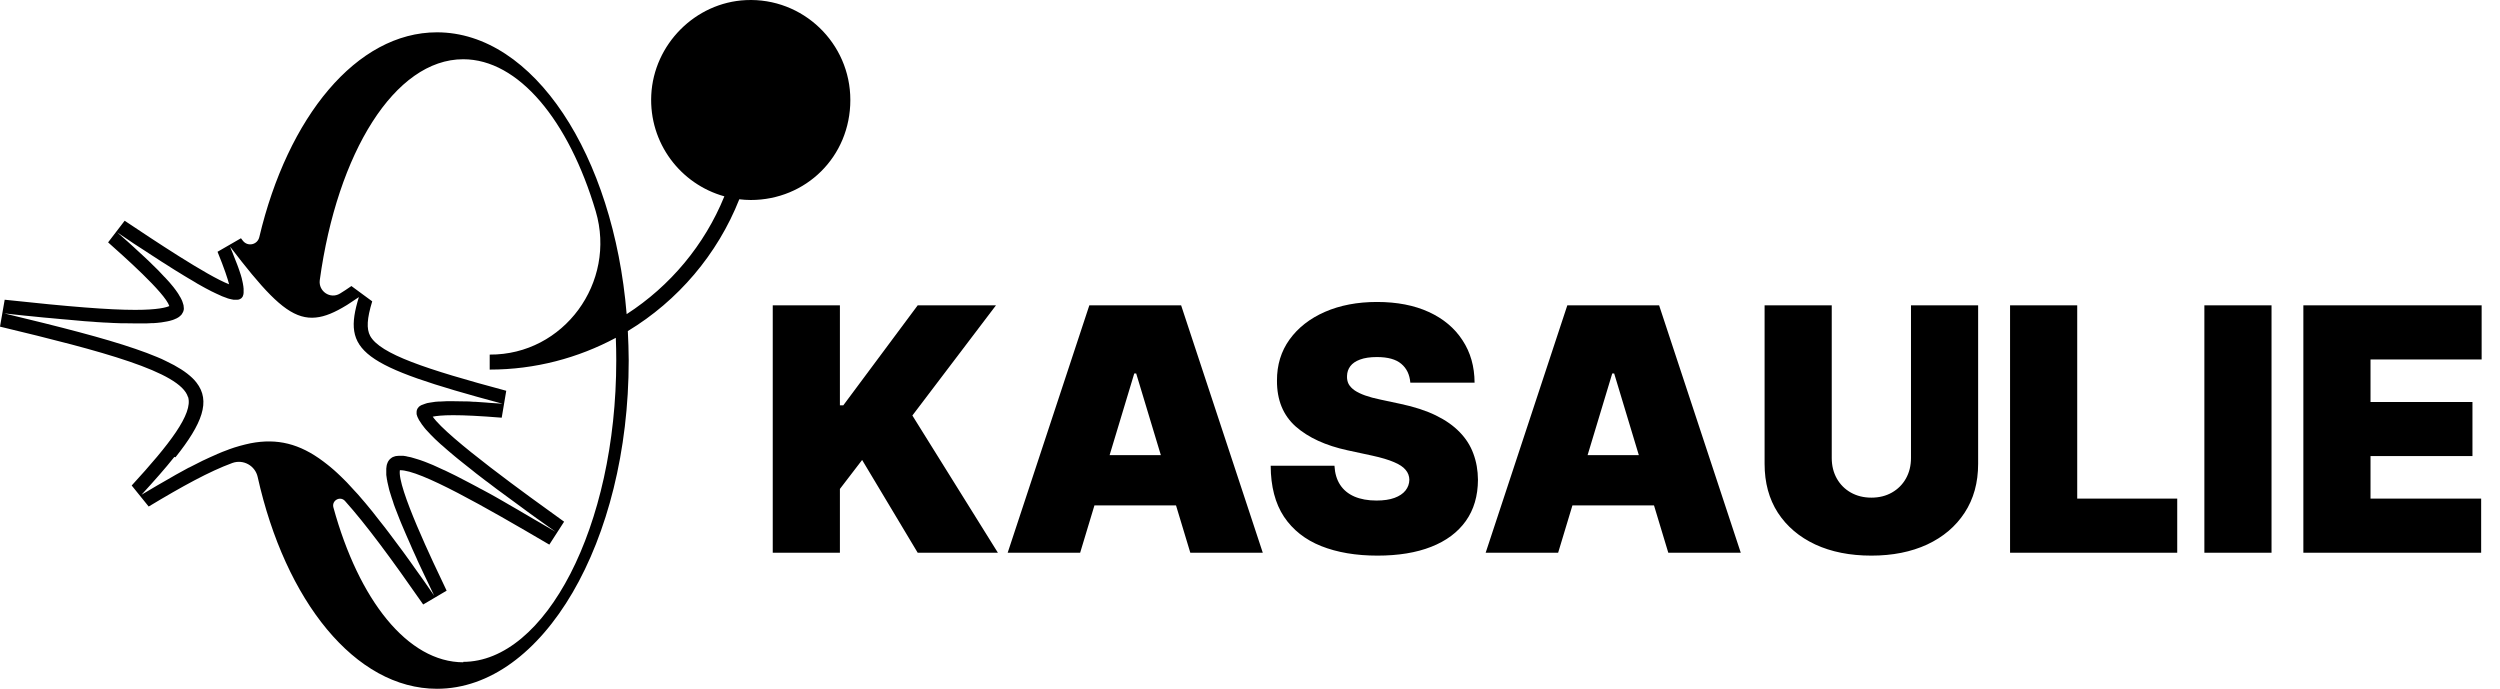
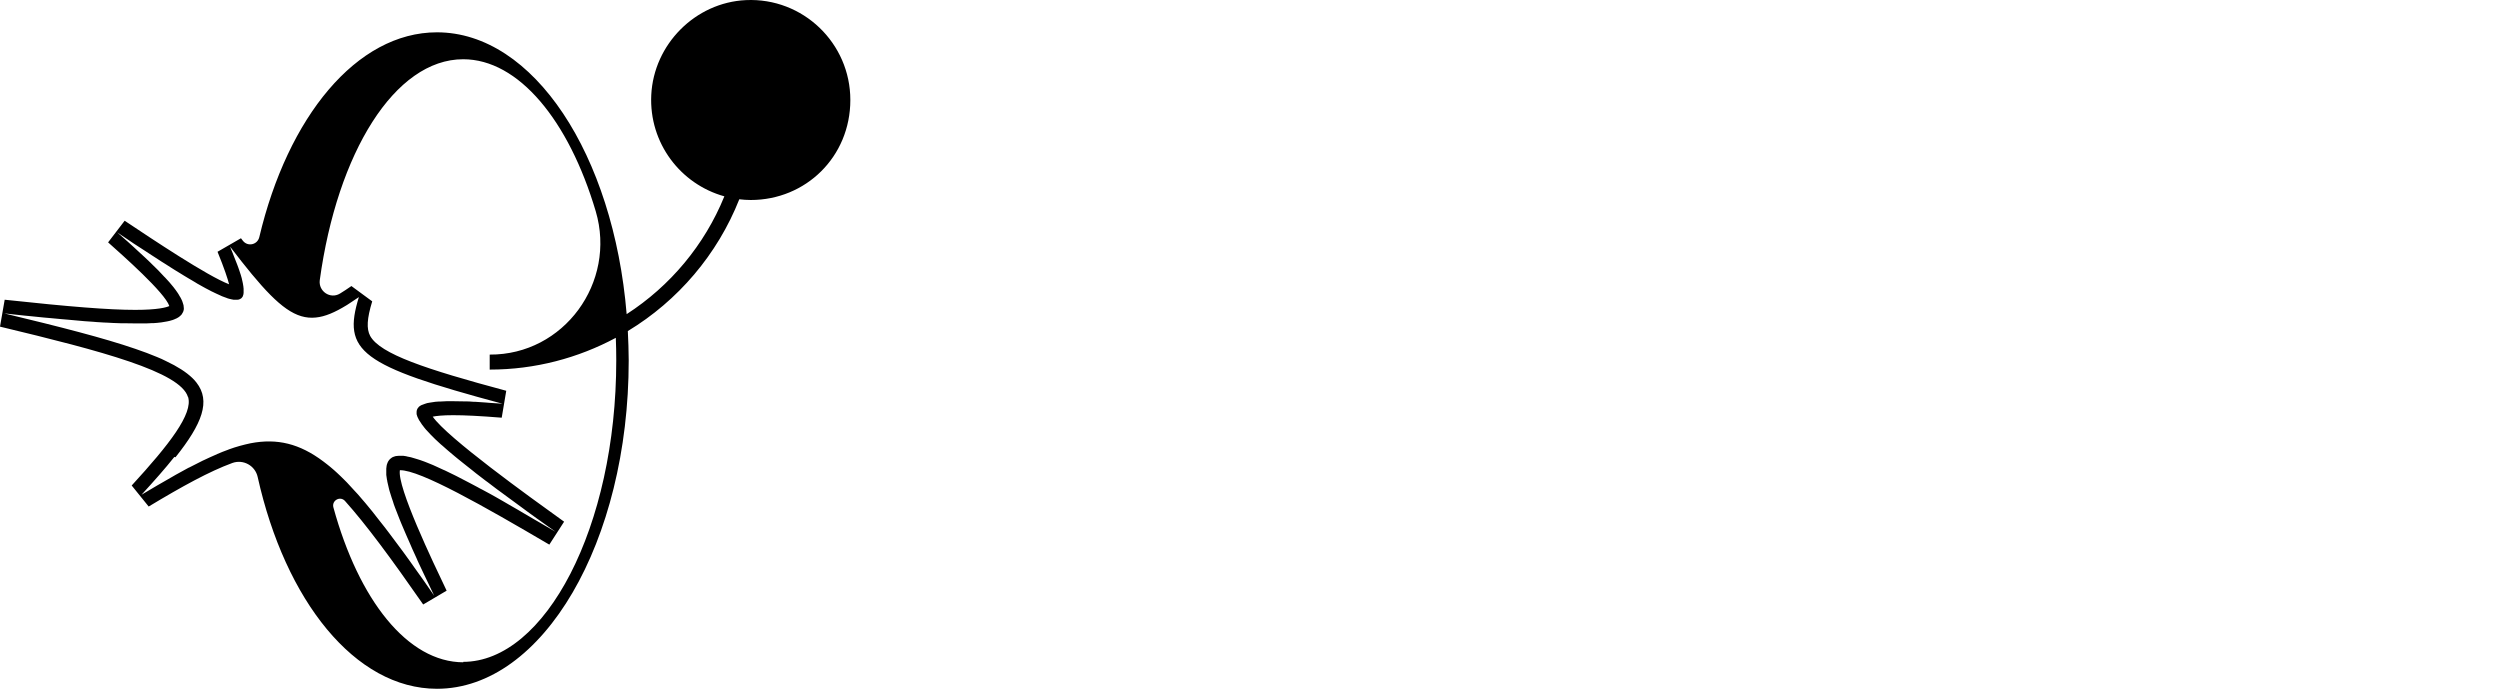
<svg xmlns="http://www.w3.org/2000/svg" width="294" height="81" viewBox="0 0 294 81" fill="none">
  <path d="M22.102 46.682C21.206 43.724 11.972 41.285 0 38.413L0.551 35.248C8.252 36.078 12.834 36.441 15.9 36.441C18.57 36.441 19.569 36.147 19.914 35.992C19.397 34.418 14.401 30.007 12.713 28.502L14.66 25.959C17.95 28.156 24.375 32.446 26.942 33.432C26.77 32.757 26.391 31.598 25.581 29.609L28.338 28.018C28.407 28.121 28.493 28.208 28.562 28.312C29.13 29.038 30.267 28.796 30.491 27.896C33.833 13.764 41.929 3.801 51.387 3.801C62.756 3.801 72.145 18.21 73.695 36.943C78.811 33.639 82.86 28.813 85.185 23.088C80.052 21.669 76.314 16.843 76.589 11.17C76.882 5.202 81.774 0.29 87.718 0.013C94.436 -0.298 100 5.081 100 11.758C100 18.435 94.763 23.52 88.286 23.52C87.821 23.52 87.373 23.486 86.942 23.434C84.376 29.92 79.724 35.369 73.833 38.932C73.885 40.074 73.936 41.233 73.936 42.392C73.936 63.72 63.842 81 51.387 81C41.757 81 33.54 70.639 30.302 56.092C30.009 54.76 28.613 53.981 27.321 54.448C24.634 55.434 21.447 57.181 17.485 59.568L15.487 57.095C19.914 52.269 22.722 48.654 22.119 46.682H22.102ZM54.453 77.835C64.117 77.835 72.472 61.973 72.472 42.392C72.472 41.492 72.455 40.61 72.42 39.728C67.993 42.098 62.946 43.464 57.588 43.464V41.7C66.305 41.752 72.524 33.207 70.06 24.852C66.891 14.162 60.982 6.967 54.47 6.967C46.425 6.967 39.656 17.968 37.605 32.947C37.433 34.262 38.846 35.213 39.983 34.522C40.396 34.262 40.844 33.985 41.326 33.639L43.773 35.438C43.153 37.479 43.084 38.656 43.531 39.503C44.703 41.631 50.06 43.412 59.535 45.955L59.001 49.121C56.417 48.913 54.643 48.827 53.282 48.827C52.041 48.827 51.301 48.913 50.887 48.999C52.61 51.473 62.102 58.306 66.339 61.35L64.6 64.048C57.003 59.586 49.389 55.244 47.028 55.296C46.684 57.268 50.904 66.072 52.524 69.463L49.767 71.088C45.978 65.64 43.049 61.679 40.569 58.911C40 58.288 38.984 58.859 39.208 59.672C42.188 70.535 47.924 77.886 54.505 77.886L54.453 77.835ZM20.5 53.739C19.449 55.071 18.157 56.524 16.641 58.184C17.261 57.804 17.864 57.458 18.45 57.112C18.605 57.026 18.76 56.922 18.932 56.835C19.38 56.576 19.811 56.334 20.224 56.092C20.379 56.005 20.534 55.919 20.672 55.832C21.171 55.555 21.671 55.279 22.153 55.019C22.188 55.002 22.222 54.984 22.274 54.967C22.808 54.69 23.342 54.414 23.841 54.172C23.893 54.154 23.945 54.12 23.997 54.102C24.444 53.895 24.875 53.687 25.288 53.514C25.375 53.48 25.461 53.445 25.547 53.393C25.96 53.22 26.374 53.047 26.77 52.909C26.805 52.909 26.856 52.874 26.891 52.857C27.786 52.528 28.648 52.303 29.457 52.13C32.593 51.525 35.228 52.165 38.036 54.275C38.174 54.379 38.329 54.5 38.484 54.621C38.605 54.708 38.708 54.812 38.829 54.898C38.984 55.019 39.121 55.14 39.276 55.279C39.397 55.382 39.518 55.503 39.638 55.607C39.897 55.832 40.138 56.092 40.396 56.334C40.534 56.472 40.655 56.593 40.792 56.731C40.947 56.887 41.085 57.043 41.24 57.216C41.378 57.354 41.499 57.493 41.636 57.648C41.792 57.821 41.947 57.977 42.102 58.15C42.239 58.306 42.395 58.479 42.532 58.652C42.67 58.825 42.825 58.98 42.963 59.153C43.239 59.482 43.514 59.81 43.79 60.157C43.928 60.33 44.083 60.52 44.221 60.71C44.393 60.918 44.565 61.142 44.737 61.367C44.892 61.558 45.047 61.765 45.202 61.955C45.392 62.197 45.581 62.457 45.771 62.699C45.909 62.889 46.047 63.062 46.184 63.253C46.512 63.685 46.822 64.118 47.166 64.567C47.27 64.723 47.39 64.879 47.511 65.034C47.769 65.38 48.028 65.744 48.286 66.107C48.424 66.297 48.562 66.487 48.699 66.695C48.958 67.058 49.216 67.421 49.492 67.802C49.612 67.975 49.733 68.148 49.871 68.338C50.267 68.892 50.663 69.463 51.059 70.051C50.732 69.376 50.422 68.736 50.129 68.096C50.043 67.906 49.957 67.716 49.854 67.525C49.647 67.093 49.457 66.678 49.268 66.28C49.164 66.055 49.061 65.847 48.975 65.623C48.82 65.259 48.648 64.913 48.493 64.567C48.389 64.343 48.303 64.135 48.217 63.927C48.079 63.599 47.941 63.287 47.804 62.993C47.718 62.786 47.631 62.595 47.545 62.388C47.425 62.094 47.304 61.817 47.184 61.54C47.115 61.35 47.028 61.16 46.959 60.987C46.856 60.71 46.753 60.45 46.649 60.191C46.581 60.035 46.529 59.862 46.46 59.707C46.357 59.447 46.27 59.188 46.202 58.946C46.15 58.825 46.115 58.686 46.064 58.548C45.96 58.254 45.892 57.977 45.805 57.718C45.788 57.648 45.771 57.579 45.754 57.527C45.667 57.199 45.599 56.904 45.547 56.628C45.547 56.559 45.547 56.507 45.513 56.455C45.478 56.247 45.444 56.04 45.426 55.849C45.426 55.763 45.426 55.694 45.426 55.607C45.426 55.452 45.426 55.313 45.426 55.192C45.426 55.106 45.426 55.036 45.444 54.967C45.444 54.846 45.478 54.742 45.495 54.639C45.513 54.569 45.53 54.517 45.564 54.448C45.599 54.362 45.633 54.275 45.685 54.206C45.719 54.154 45.754 54.102 45.788 54.068C45.84 53.998 45.909 53.947 45.978 53.895C46.029 53.86 46.064 53.826 46.115 53.791C46.202 53.739 46.288 53.722 46.374 53.687C46.425 53.67 46.477 53.653 46.546 53.635C46.667 53.618 46.787 53.601 46.908 53.601C46.959 53.601 47.011 53.601 47.08 53.601C47.132 53.601 47.201 53.601 47.252 53.601C47.373 53.601 47.511 53.601 47.649 53.635C47.735 53.635 47.804 53.67 47.89 53.687C48.028 53.705 48.165 53.739 48.32 53.774C48.407 53.791 48.51 53.825 48.613 53.86C48.768 53.895 48.923 53.947 49.078 53.999C49.182 54.033 49.302 54.068 49.406 54.102C49.578 54.154 49.75 54.223 49.94 54.293C50.06 54.344 50.164 54.379 50.284 54.431C50.491 54.517 50.698 54.604 50.922 54.69C51.042 54.742 51.146 54.794 51.266 54.846C51.525 54.967 51.817 55.088 52.093 55.227C52.179 55.261 52.248 55.296 52.334 55.33C52.713 55.503 53.109 55.711 53.506 55.901C53.592 55.936 53.678 55.988 53.747 56.022C54.074 56.195 54.419 56.368 54.78 56.559C54.935 56.645 55.09 56.732 55.245 56.801C55.538 56.956 55.848 57.112 56.158 57.285C56.348 57.389 56.52 57.493 56.71 57.579C57.02 57.752 57.313 57.908 57.64 58.081C57.847 58.202 58.053 58.306 58.26 58.427C58.57 58.6 58.898 58.79 59.225 58.98C59.449 59.101 59.656 59.222 59.879 59.361C60.224 59.551 60.569 59.759 60.93 59.966C61.154 60.087 61.378 60.226 61.602 60.364C62.016 60.606 62.429 60.848 62.842 61.09C63.032 61.194 63.221 61.298 63.411 61.419C64.031 61.782 64.668 62.163 65.34 62.544C64.737 62.111 64.169 61.696 63.6 61.298C63.428 61.177 63.256 61.056 63.084 60.935C62.705 60.658 62.326 60.381 61.964 60.122C61.757 59.983 61.568 59.828 61.378 59.689C61.051 59.447 60.741 59.222 60.413 58.98C60.224 58.842 60.035 58.703 59.845 58.565C59.535 58.34 59.225 58.115 58.932 57.891C58.76 57.769 58.605 57.648 58.432 57.527C58.071 57.251 57.709 56.991 57.364 56.714C57.295 56.662 57.209 56.593 57.123 56.541C56.71 56.23 56.331 55.936 55.952 55.642C55.831 55.538 55.711 55.452 55.59 55.348C55.349 55.157 55.09 54.967 54.867 54.777C54.729 54.673 54.591 54.552 54.453 54.448C54.246 54.293 54.057 54.12 53.85 53.964C53.712 53.86 53.592 53.756 53.471 53.653C53.282 53.497 53.109 53.341 52.937 53.203C52.834 53.116 52.713 53.013 52.61 52.926C52.403 52.753 52.231 52.597 52.041 52.424C51.972 52.373 51.904 52.303 51.835 52.252C51.593 52.044 51.387 51.836 51.18 51.646C51.111 51.577 51.042 51.508 50.973 51.438C50.836 51.317 50.715 51.179 50.594 51.058C50.525 50.989 50.456 50.902 50.388 50.833C50.284 50.729 50.198 50.626 50.095 50.522C50.026 50.453 49.974 50.383 49.922 50.314C49.836 50.21 49.767 50.124 49.699 50.02C49.647 49.951 49.595 49.899 49.561 49.83C49.492 49.726 49.423 49.622 49.371 49.536C49.337 49.501 49.32 49.449 49.285 49.415C49.216 49.276 49.147 49.155 49.096 49.034C49.096 49 49.078 48.965 49.061 48.93C49.044 48.844 49.01 48.775 48.992 48.706C48.992 48.671 48.992 48.619 48.992 48.584C48.992 48.515 48.992 48.463 48.992 48.411C48.992 48.377 48.992 48.342 49.01 48.29C49.01 48.239 49.044 48.187 49.061 48.135C49.061 48.1 49.096 48.066 49.113 48.031C49.147 47.979 49.199 47.927 49.233 47.875C49.251 47.858 49.268 47.823 49.302 47.806C49.389 47.737 49.475 47.685 49.578 47.633C49.612 47.633 49.647 47.598 49.681 47.598C49.767 47.564 49.854 47.529 49.957 47.495C50.009 47.477 50.06 47.46 50.112 47.443C50.198 47.408 50.301 47.391 50.405 47.374C50.474 47.374 50.543 47.339 50.611 47.339C50.715 47.322 50.836 47.304 50.956 47.287C51.025 47.287 51.094 47.27 51.18 47.252C51.318 47.252 51.473 47.218 51.628 47.218C51.697 47.218 51.748 47.218 51.817 47.218C52.041 47.218 52.282 47.201 52.524 47.183C52.558 47.183 52.61 47.183 52.661 47.183C52.868 47.183 53.092 47.183 53.316 47.183C53.661 47.183 54.04 47.183 54.436 47.201C54.505 47.201 54.591 47.201 54.677 47.201C55.004 47.201 55.349 47.218 55.711 47.252C55.848 47.252 56.003 47.252 56.158 47.27C56.486 47.287 56.813 47.304 57.158 47.339C57.295 47.339 57.433 47.356 57.571 47.374C58.053 47.408 58.553 47.443 59.087 47.477C42.326 42.98 40.241 41.319 42.205 34.937C41.981 35.092 41.757 35.248 41.533 35.386C41.481 35.421 41.43 35.456 41.378 35.49C41.189 35.611 40.999 35.732 40.827 35.853C40.792 35.871 40.775 35.888 40.741 35.905C39.38 36.736 38.226 37.237 37.14 37.341C34.815 37.583 32.782 36.061 29.612 32.238C28.837 31.304 28.01 30.249 27.097 29.055C27.097 29.038 27.063 29.021 27.063 29.004C27.063 29.004 27.063 29.038 27.08 29.073C27.183 29.315 27.27 29.557 27.373 29.782C27.407 29.851 27.425 29.938 27.459 30.007C27.528 30.18 27.597 30.335 27.649 30.491C27.683 30.578 27.718 30.664 27.752 30.751C27.804 30.889 27.855 31.027 27.907 31.148C27.941 31.235 27.976 31.322 28.01 31.425C28.045 31.546 28.096 31.667 28.131 31.771C28.165 31.858 28.183 31.944 28.217 32.031C28.252 32.134 28.286 32.238 28.32 32.342C28.338 32.428 28.372 32.498 28.389 32.584C28.424 32.671 28.441 32.774 28.458 32.861C28.476 32.93 28.493 33.017 28.51 33.086C28.527 33.172 28.544 33.259 28.562 33.328C28.562 33.397 28.579 33.466 28.596 33.535C28.596 33.605 28.613 33.691 28.631 33.76C28.631 33.83 28.631 33.881 28.648 33.933C28.648 34.002 28.648 34.054 28.648 34.124C28.648 34.176 28.648 34.227 28.648 34.279C28.648 34.331 28.648 34.383 28.648 34.435C28.648 34.487 28.648 34.521 28.631 34.573C28.631 34.625 28.613 34.66 28.596 34.712C28.596 34.746 28.579 34.781 28.562 34.816C28.562 34.85 28.527 34.885 28.51 34.919C28.493 34.954 28.476 34.971 28.441 35.006C28.424 35.04 28.389 35.058 28.355 35.092C28.32 35.11 28.303 35.127 28.269 35.144C28.234 35.161 28.2 35.179 28.165 35.196C28.131 35.196 28.096 35.231 28.062 35.231C28.01 35.231 27.976 35.231 27.924 35.248C27.89 35.248 27.838 35.248 27.804 35.248C27.752 35.248 27.7 35.248 27.649 35.248C27.597 35.248 27.528 35.248 27.459 35.248C27.407 35.248 27.338 35.231 27.287 35.213C27.218 35.213 27.149 35.179 27.063 35.161C26.994 35.161 26.925 35.127 26.856 35.11C26.77 35.092 26.701 35.058 26.615 35.023C26.546 34.989 26.46 34.971 26.374 34.937C26.288 34.902 26.184 34.867 26.098 34.833C26.012 34.798 25.926 34.764 25.84 34.712C25.736 34.66 25.633 34.625 25.53 34.573C25.426 34.521 25.34 34.487 25.237 34.435C25.116 34.383 25.013 34.314 24.875 34.262C24.772 34.21 24.668 34.158 24.548 34.089C24.427 34.02 24.289 33.951 24.152 33.882C24.031 33.812 23.928 33.76 23.807 33.691C23.669 33.605 23.514 33.535 23.376 33.449C23.256 33.38 23.118 33.311 22.997 33.224C22.842 33.138 22.687 33.034 22.532 32.947C22.395 32.861 22.257 32.792 22.119 32.705C21.947 32.602 21.774 32.498 21.602 32.394C21.447 32.307 21.309 32.221 21.154 32.117C20.965 31.996 20.775 31.892 20.586 31.771C20.431 31.667 20.276 31.581 20.121 31.477C19.914 31.356 19.707 31.218 19.5 31.079C19.328 30.976 19.173 30.872 19.001 30.768C18.777 30.63 18.536 30.474 18.312 30.318C18.157 30.214 17.985 30.111 17.829 30.007C17.571 29.834 17.313 29.661 17.037 29.488C16.882 29.384 16.727 29.28 16.555 29.177C16.296 29.003 16.003 28.813 15.728 28.64C15.556 28.519 15.383 28.416 15.194 28.277C14.729 27.966 14.264 27.654 13.781 27.326C14.126 27.637 14.453 27.914 14.78 28.208C14.867 28.294 14.97 28.381 15.056 28.45C15.297 28.675 15.538 28.9 15.78 29.107C15.848 29.177 15.934 29.246 16.003 29.315C16.296 29.574 16.572 29.851 16.848 30.093C16.916 30.145 16.968 30.214 17.037 30.266C17.244 30.474 17.451 30.664 17.657 30.854C17.726 30.924 17.812 31.01 17.881 31.079C18.088 31.287 18.295 31.494 18.501 31.685C18.536 31.719 18.57 31.754 18.605 31.788C18.811 32.013 19.018 32.221 19.208 32.428C19.276 32.498 19.328 32.567 19.397 32.619C19.535 32.775 19.673 32.913 19.793 33.051C19.845 33.103 19.897 33.172 19.948 33.224C20.103 33.414 20.258 33.587 20.396 33.76C20.431 33.812 20.465 33.847 20.5 33.899C20.603 34.037 20.706 34.158 20.792 34.297C20.827 34.349 20.879 34.418 20.913 34.47C20.999 34.591 21.068 34.729 21.137 34.85C21.154 34.885 21.189 34.919 21.206 34.954C21.292 35.092 21.344 35.231 21.413 35.369C21.43 35.421 21.447 35.456 21.464 35.508C21.499 35.611 21.533 35.698 21.55 35.784C21.55 35.819 21.568 35.871 21.585 35.905C21.602 36.026 21.619 36.148 21.619 36.251C21.619 36.269 21.619 36.303 21.619 36.32C21.619 36.407 21.602 36.493 21.568 36.58C21.568 36.614 21.55 36.649 21.533 36.684C21.499 36.753 21.464 36.822 21.413 36.891C21.413 36.909 21.378 36.943 21.378 36.96C21.309 37.047 21.223 37.116 21.137 37.203C21.102 37.22 21.068 37.237 21.051 37.272C20.965 37.324 20.896 37.376 20.792 37.428C20.758 37.445 20.724 37.462 20.672 37.479C20.534 37.549 20.396 37.6 20.241 37.652C20.224 37.652 20.189 37.652 20.172 37.67C20.017 37.722 19.862 37.756 19.69 37.791C19.638 37.791 19.569 37.808 19.5 37.825C19.345 37.86 19.173 37.877 18.984 37.912C18.932 37.912 18.88 37.912 18.829 37.929C18.587 37.964 18.346 37.981 18.088 37.998C18.019 37.998 17.95 37.998 17.898 37.998C17.674 37.998 17.451 38.033 17.209 38.033C17.123 38.033 17.037 38.033 16.951 38.033C16.641 38.033 16.331 38.033 15.986 38.033C15.59 38.033 15.159 38.033 14.711 38.016C14.556 38.016 14.401 38.016 14.246 38.016C13.936 38.016 13.609 37.998 13.282 37.981C13.075 37.981 12.868 37.964 12.662 37.946C12.351 37.946 12.024 37.912 11.697 37.895C11.473 37.895 11.232 37.86 10.991 37.843C10.646 37.825 10.302 37.791 9.957 37.773C9.699 37.756 9.457 37.739 9.199 37.704C8.82 37.67 8.441 37.635 8.045 37.6C7.786 37.583 7.511 37.548 7.235 37.531C6.822 37.497 6.391 37.445 5.943 37.41C5.685 37.393 5.409 37.358 5.151 37.341C4.651 37.289 4.134 37.237 3.618 37.185C3.376 37.168 3.135 37.133 2.894 37.116C2.119 37.03 1.326 36.943 0.5 36.857C7.115 38.448 12.196 39.745 15.917 41.025C16.848 41.337 17.692 41.665 18.45 41.977C18.829 42.132 19.19 42.288 19.518 42.461C20.879 43.101 21.895 43.758 22.618 44.45C22.791 44.623 22.963 44.796 23.101 44.986C24.806 47.166 23.79 49.812 20.637 53.774L20.5 53.739Z" fill="black" />
-   <path d="M90.875 65V35.909H98.773V47.67H99.171L107.92 35.909H117.125L107.295 48.864L117.352 65H107.92L101.386 54.091L98.773 57.5V65H90.875ZM127.026 65H118.503L128.105 35.909H138.901L148.503 65H139.98L133.616 43.92H133.389L127.026 65ZM125.435 53.523H141.457V59.432H125.435V53.523ZM165.854 45C165.778 44.053 165.423 43.314 164.788 42.784C164.163 42.254 163.212 41.989 161.933 41.989C161.119 41.989 160.451 42.088 159.93 42.287C159.419 42.476 159.04 42.737 158.794 43.068C158.548 43.4 158.42 43.778 158.411 44.205C158.392 44.555 158.453 44.872 158.595 45.156C158.747 45.431 158.983 45.682 159.305 45.909C159.627 46.127 160.039 46.326 160.541 46.506C161.043 46.686 161.64 46.847 162.331 46.989L164.717 47.5C166.327 47.841 167.705 48.291 168.851 48.849C169.997 49.408 170.934 50.066 171.663 50.824C172.393 51.572 172.928 52.415 173.268 53.352C173.619 54.29 173.799 55.312 173.808 56.42C173.799 58.333 173.321 59.953 172.374 61.278C171.427 62.604 170.072 63.613 168.311 64.304C166.559 64.995 164.452 65.341 161.99 65.341C159.462 65.341 157.255 64.967 155.371 64.219C153.496 63.471 152.037 62.32 150.996 60.767C149.964 59.205 149.443 57.206 149.433 54.773H156.933C156.981 55.663 157.203 56.411 157.601 57.017C157.999 57.623 158.557 58.082 159.277 58.395C160.006 58.707 160.873 58.864 161.876 58.864C162.719 58.864 163.425 58.76 163.993 58.551C164.561 58.343 164.992 58.054 165.286 57.685C165.579 57.315 165.731 56.894 165.74 56.42C165.731 55.975 165.584 55.587 165.3 55.256C165.025 54.915 164.571 54.612 163.936 54.347C163.302 54.072 162.445 53.816 161.365 53.58L158.467 52.955C155.892 52.396 153.86 51.463 152.374 50.156C150.896 48.84 150.162 47.045 150.172 44.773C150.162 42.926 150.655 41.312 151.649 39.929C152.653 38.537 154.04 37.453 155.811 36.676C157.591 35.9 159.632 35.511 161.933 35.511C164.282 35.511 166.313 35.904 168.027 36.69C169.741 37.476 171.062 38.584 171.99 40.014C172.928 41.435 173.401 43.097 173.411 45H165.854ZM183.237 65H174.714L184.316 35.909H195.112L204.714 65H196.191L189.827 43.92H189.6L183.237 65ZM181.646 53.523H197.668V59.432H181.646V53.523ZM224.732 35.909H232.629V54.545C232.629 56.761 232.099 58.679 231.038 60.298C229.987 61.908 228.519 63.153 226.635 64.034C224.75 64.905 222.563 65.341 220.072 65.341C217.563 65.341 215.366 64.905 213.482 64.034C211.597 63.153 210.129 61.908 209.078 60.298C208.036 58.679 207.516 56.761 207.516 54.545V35.909H215.413V53.864C215.413 54.763 215.612 55.568 216.01 56.278C216.408 56.979 216.957 57.528 217.658 57.926C218.368 58.324 219.173 58.523 220.072 58.523C220.982 58.523 221.786 58.324 222.487 57.926C223.188 57.528 223.737 56.979 224.135 56.278C224.533 55.568 224.732 54.763 224.732 53.864V35.909ZM236.383 65V35.909H244.281V58.636H256.042V65H236.383ZM267.132 35.909V65H259.234V35.909H267.132ZM270.875 65V35.909H291.841V42.273H278.773V47.273H290.761V53.636H278.773V58.636H291.784V65H270.875Z" fill="black" />
</svg>